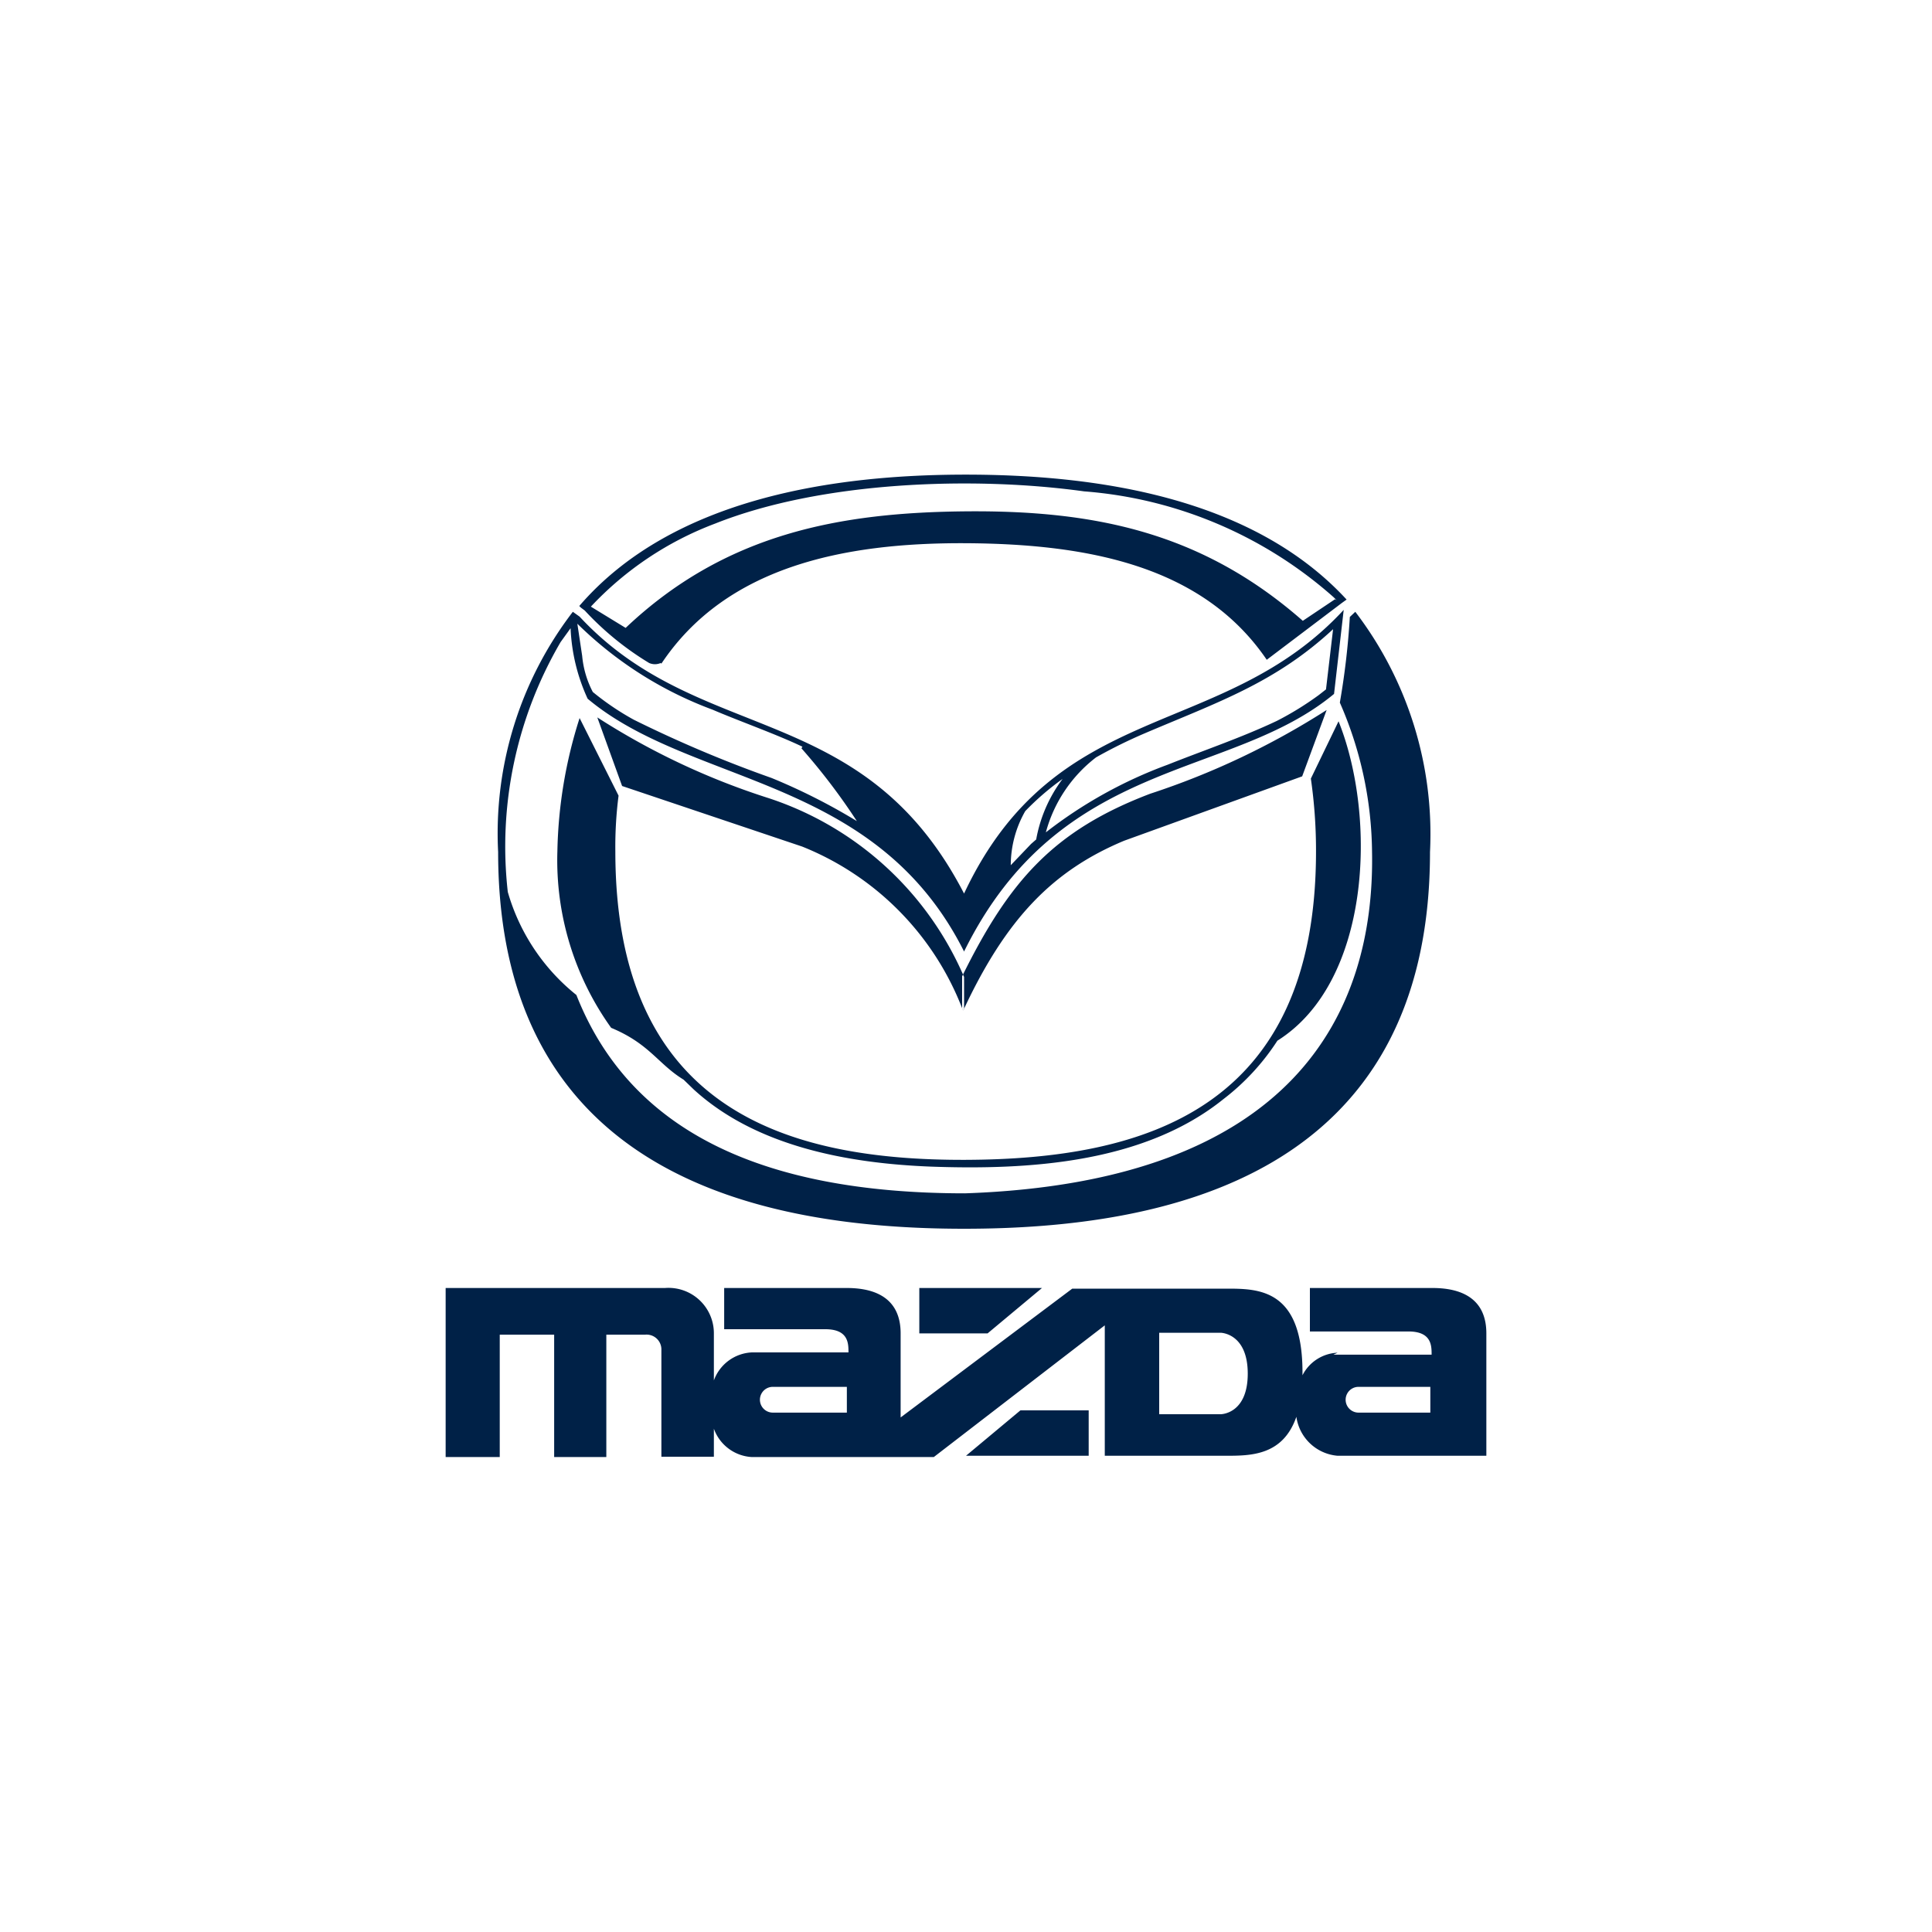
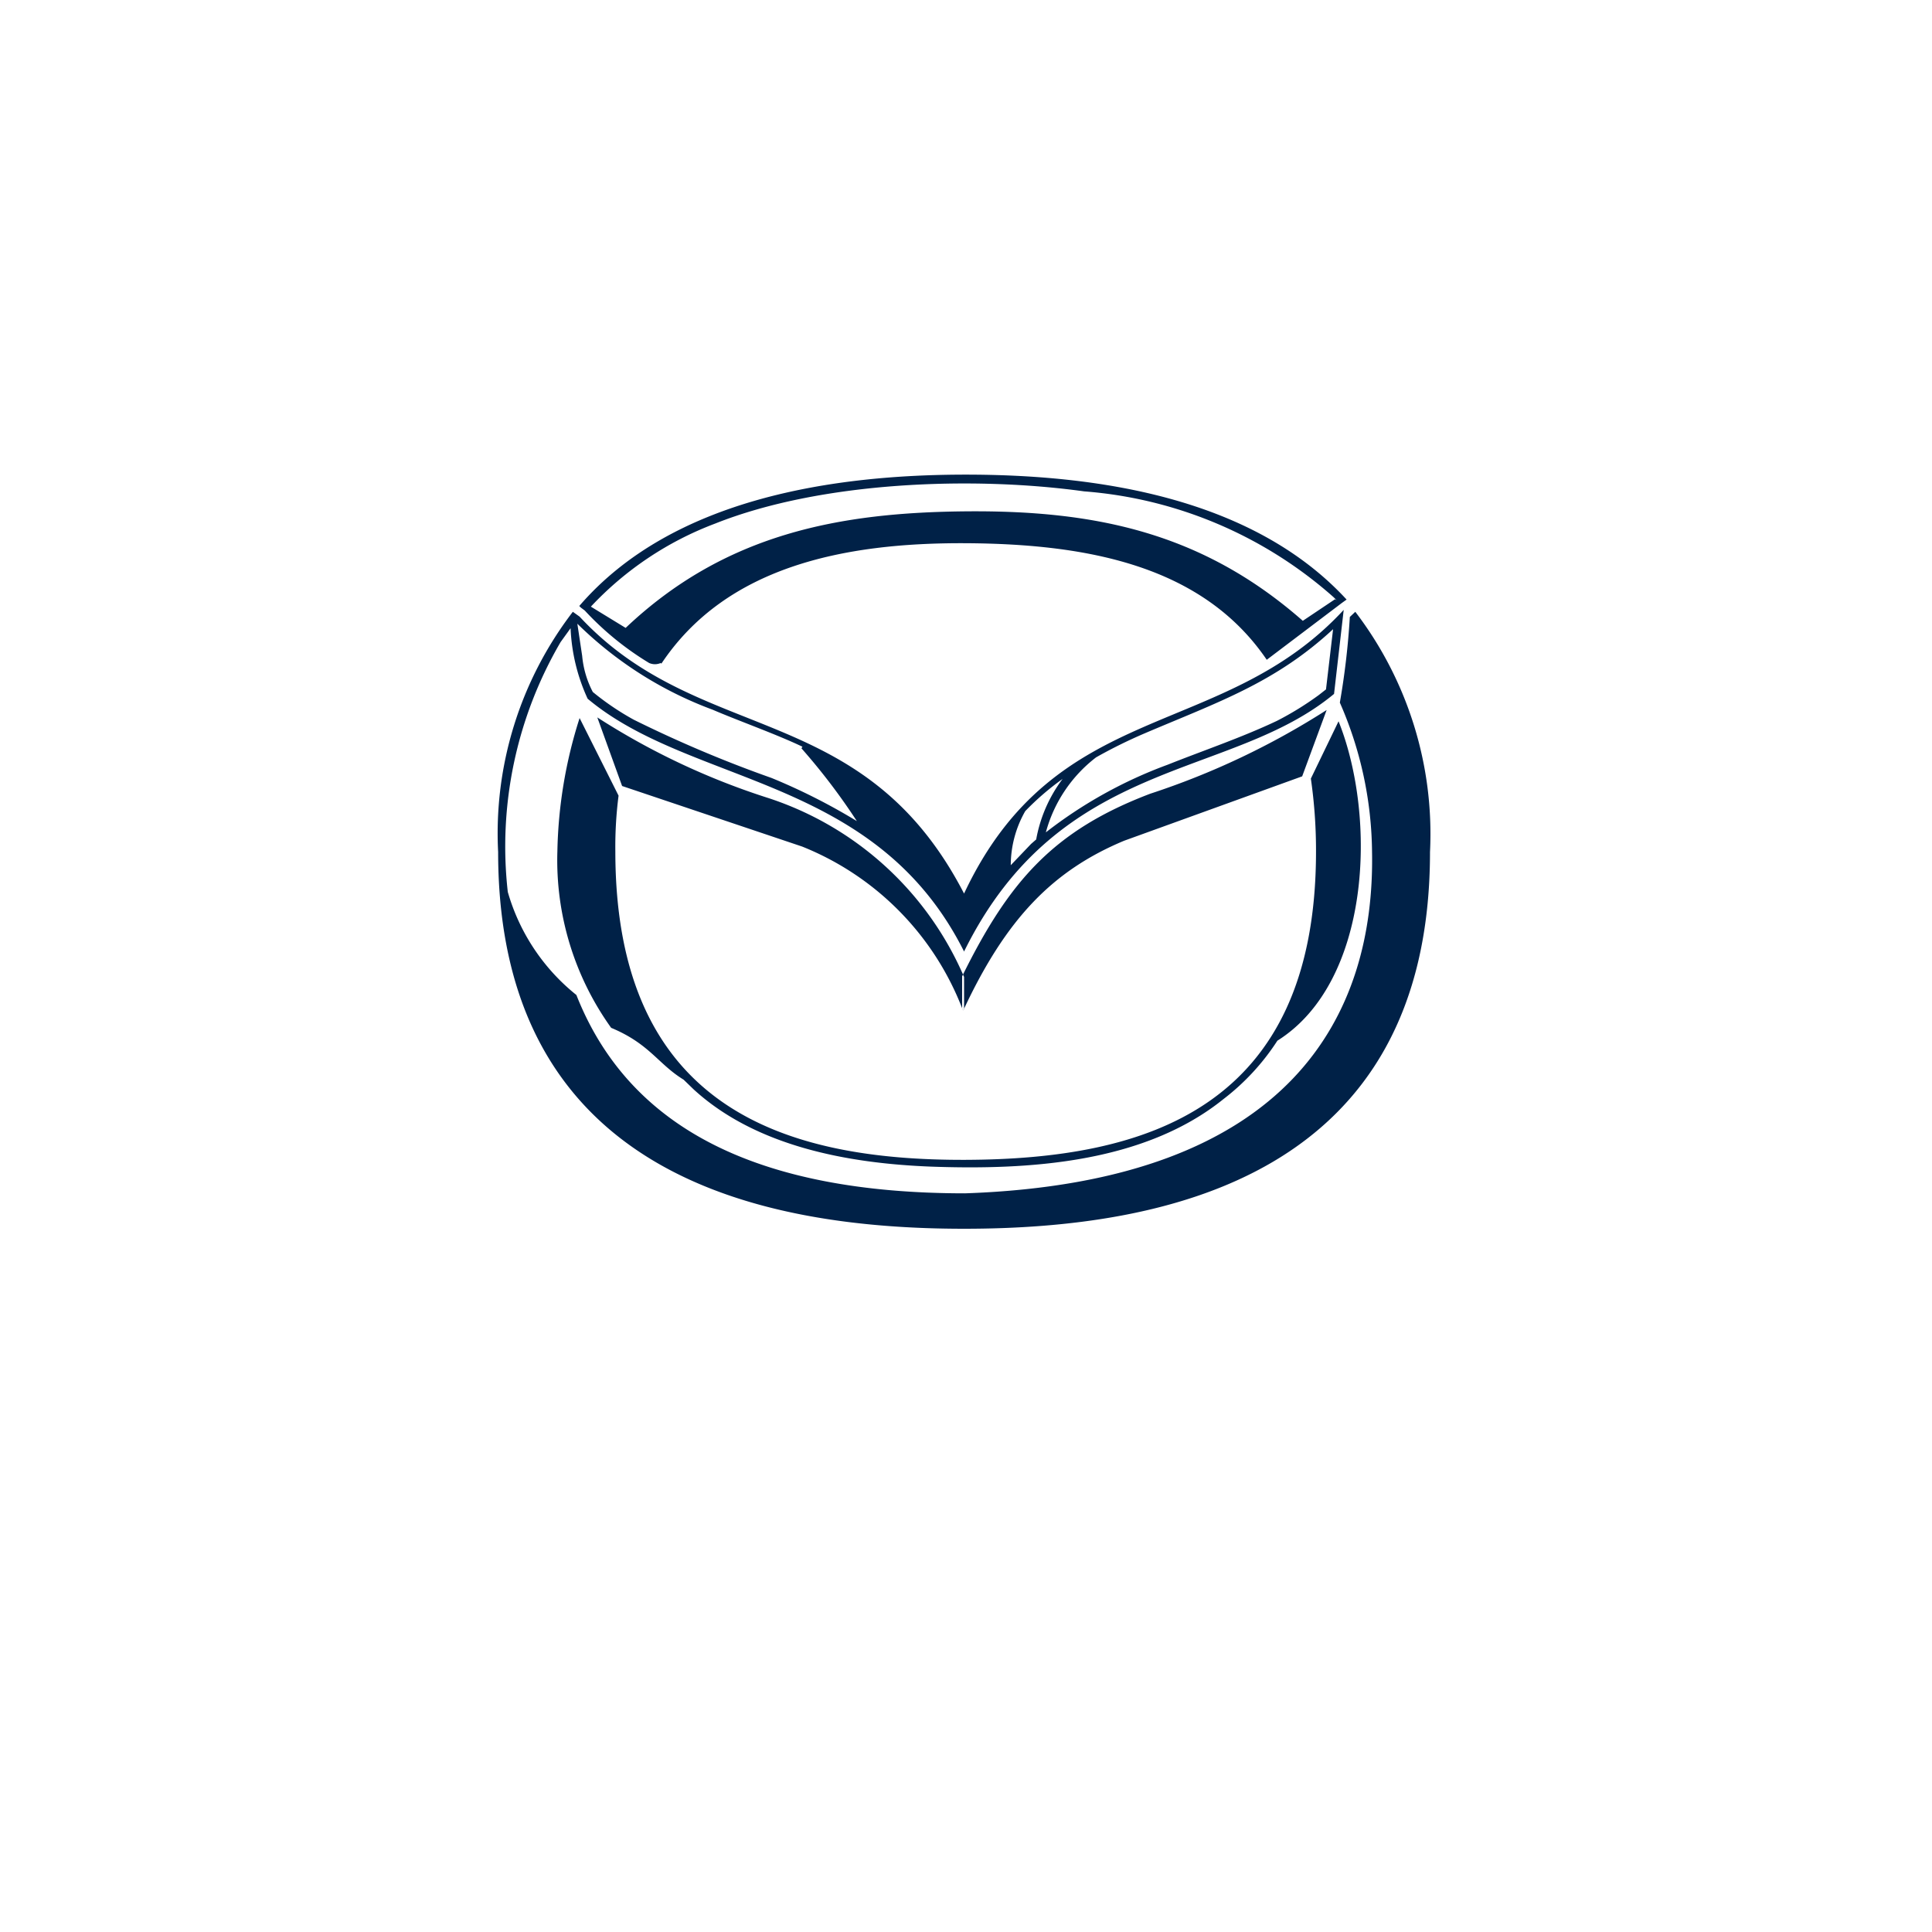
<svg xmlns="http://www.w3.org/2000/svg" id="Layer_1" data-name="Layer 1" viewBox="0 0 60 60">
  <defs>
    <style>.cls-1,.cls-2{fill:#002147;}.cls-2{fill-rule:evenodd;}</style>
  </defs>
-   <path class="cls-1" d="M36,43.92h1.91s.84,0,.84-1.26-.84-1.27-.84-1.27H36Zm-12-.85a.4.4,0,0,0,0,.8H26.3v-.8Zm18.19,0a.4.4,0,0,0,0,.8h2.23v-.8Zm-.78-1h3.05c0-.28,0-.72-.72-.72H40.68V40h3.81c.93,0,1.67.35,1.67,1.41v3.8H41.54A1.41,1.41,0,0,1,40.26,44c-.42,1.21-1.42,1.21-2.2,1.21H34.31V41.16L29,45.25H23.35a1.33,1.33,0,0,1-1.18-.88v.87H20.54V41.89a.46.46,0,0,0-.51-.44h-1.2v3.8H17.21v-3.8H15.52v3.8H13.84V40h6.81a1.41,1.41,0,0,1,1.52,1.41v1.46A1.32,1.32,0,0,1,23.35,42h3c0-.28,0-.72-.72-.72H22.49V40H26.3c.93,0,1.67.35,1.67,1.41v2.61l5.33-4h4.78c1,0,2.37,0,2.37,2.6v.09a1.28,1.28,0,0,1,1.09-.7ZM28.55,40h3.81l-1.69,1.41H28.55V40Zm5.26,5.21H30l1.69-1.41h2.12v1.41" />
  <path class="cls-2" d="M21.23,33.53c-.8-.49-1.05-1.11-2.25-1.61a8.93,8.93,0,0,1-1.67-5.48A14.4,14.4,0,0,1,18,22.3l1.21,2.41a12.46,12.46,0,0,0-.1,1.73c0,8,5.29,9.6,10.88,9.58s10.88-1.59,10.88-9.58a15.61,15.61,0,0,0-.16-2.26l.86-1.78c1.2,3,1,8.1-1.9,9.92A7.22,7.22,0,0,1,38,34.13c-2.48,2-6.07,2.21-9.1,2.1-2.55-.1-5.42-.62-7.36-2.4ZM18,19.15,17.79,19a11.3,11.3,0,0,0-2.32,7.46c0,10.07,8.21,11.7,14.47,11.7s14.47-1.63,14.47-11.7A11.36,11.36,0,0,0,42.09,19l-.17.16a23.54,23.54,0,0,1-.31,2.66,11.78,11.78,0,0,1,1,4.64c.09,5-2.45,10.25-12.64,10.6-6.41,0-10.43-2-12.07-6.16a6.33,6.33,0,0,1-2.13-3.2,12.58,12.58,0,0,1,1.64-7.76l.31-.43a5.79,5.79,0,0,0,.53,2.19c3.24,2.72,8.94,2.37,11.69,7.85,3-6.08,8.25-5.31,11.49-8l.3-2.61c-3.78,4.09-8.92,2.7-11.79,8.81C26.81,21.7,21.74,23.18,18,19.15Zm2.54,1.46c2-3,5.63-3.76,9.45-3.74s7.37.71,9.35,3.62l2.34-1.77h0l.14-.1c-2.94-3.19-7.79-3.88-11.83-3.88s-9.1.71-12,4.08l.05.05h0l.12.09a9.2,9.2,0,0,0,2,1.63.45.45,0,0,0,.36,0Zm20.92-2-1,.67c-3.13-2.75-6.46-3.43-10.42-3.4s-7.52.69-10.61,3.62l-1.08-.66a10.21,10.21,0,0,1,3.86-2.58c3.29-1.31,8-1.48,11.46-1a13.19,13.19,0,0,1,7.75,3.29l.09.09ZM29.91,31.39a8.86,8.86,0,0,0-5-5.1l-5.59-1.88-.77-2.13a22.34,22.34,0,0,0,5.33,2.51,10,10,0,0,1,6.06,5.55v1Zm0,0c1.34-2.88,2.8-4.36,5-5.28l5.53-2,.76-2.06a24,24,0,0,1-5.48,2.6c-3,1.14-4.38,2.71-5.84,5.67v1Zm9.74-9a9.65,9.65,0,0,0,1.3-.8l.23-.18.22-1.87c-1.8,1.67-3.59,2.27-5.84,3.23a15.32,15.32,0,0,0-1.52.75,4.37,4.37,0,0,0-1.56,2.33,14,14,0,0,1,3.78-2.1c1.13-.45,2.29-.84,3.39-1.36ZM33,24.19a8.33,8.33,0,0,0-1.16,1,3.4,3.4,0,0,0-.45,1.68l.63-.66.16-.14A4.42,4.42,0,0,1,33,24.19Zm-8.08-1c-.79-.38-2-.81-2.79-1.15a11.85,11.85,0,0,1-4.2-2.67l.15,1a3,3,0,0,0,.33,1.12,8.31,8.31,0,0,0,1.27.86,38.38,38.38,0,0,0,4.28,1.81,18.81,18.81,0,0,1,2.65,1.34A19.51,19.51,0,0,0,24.89,23.24Z" />
</svg>